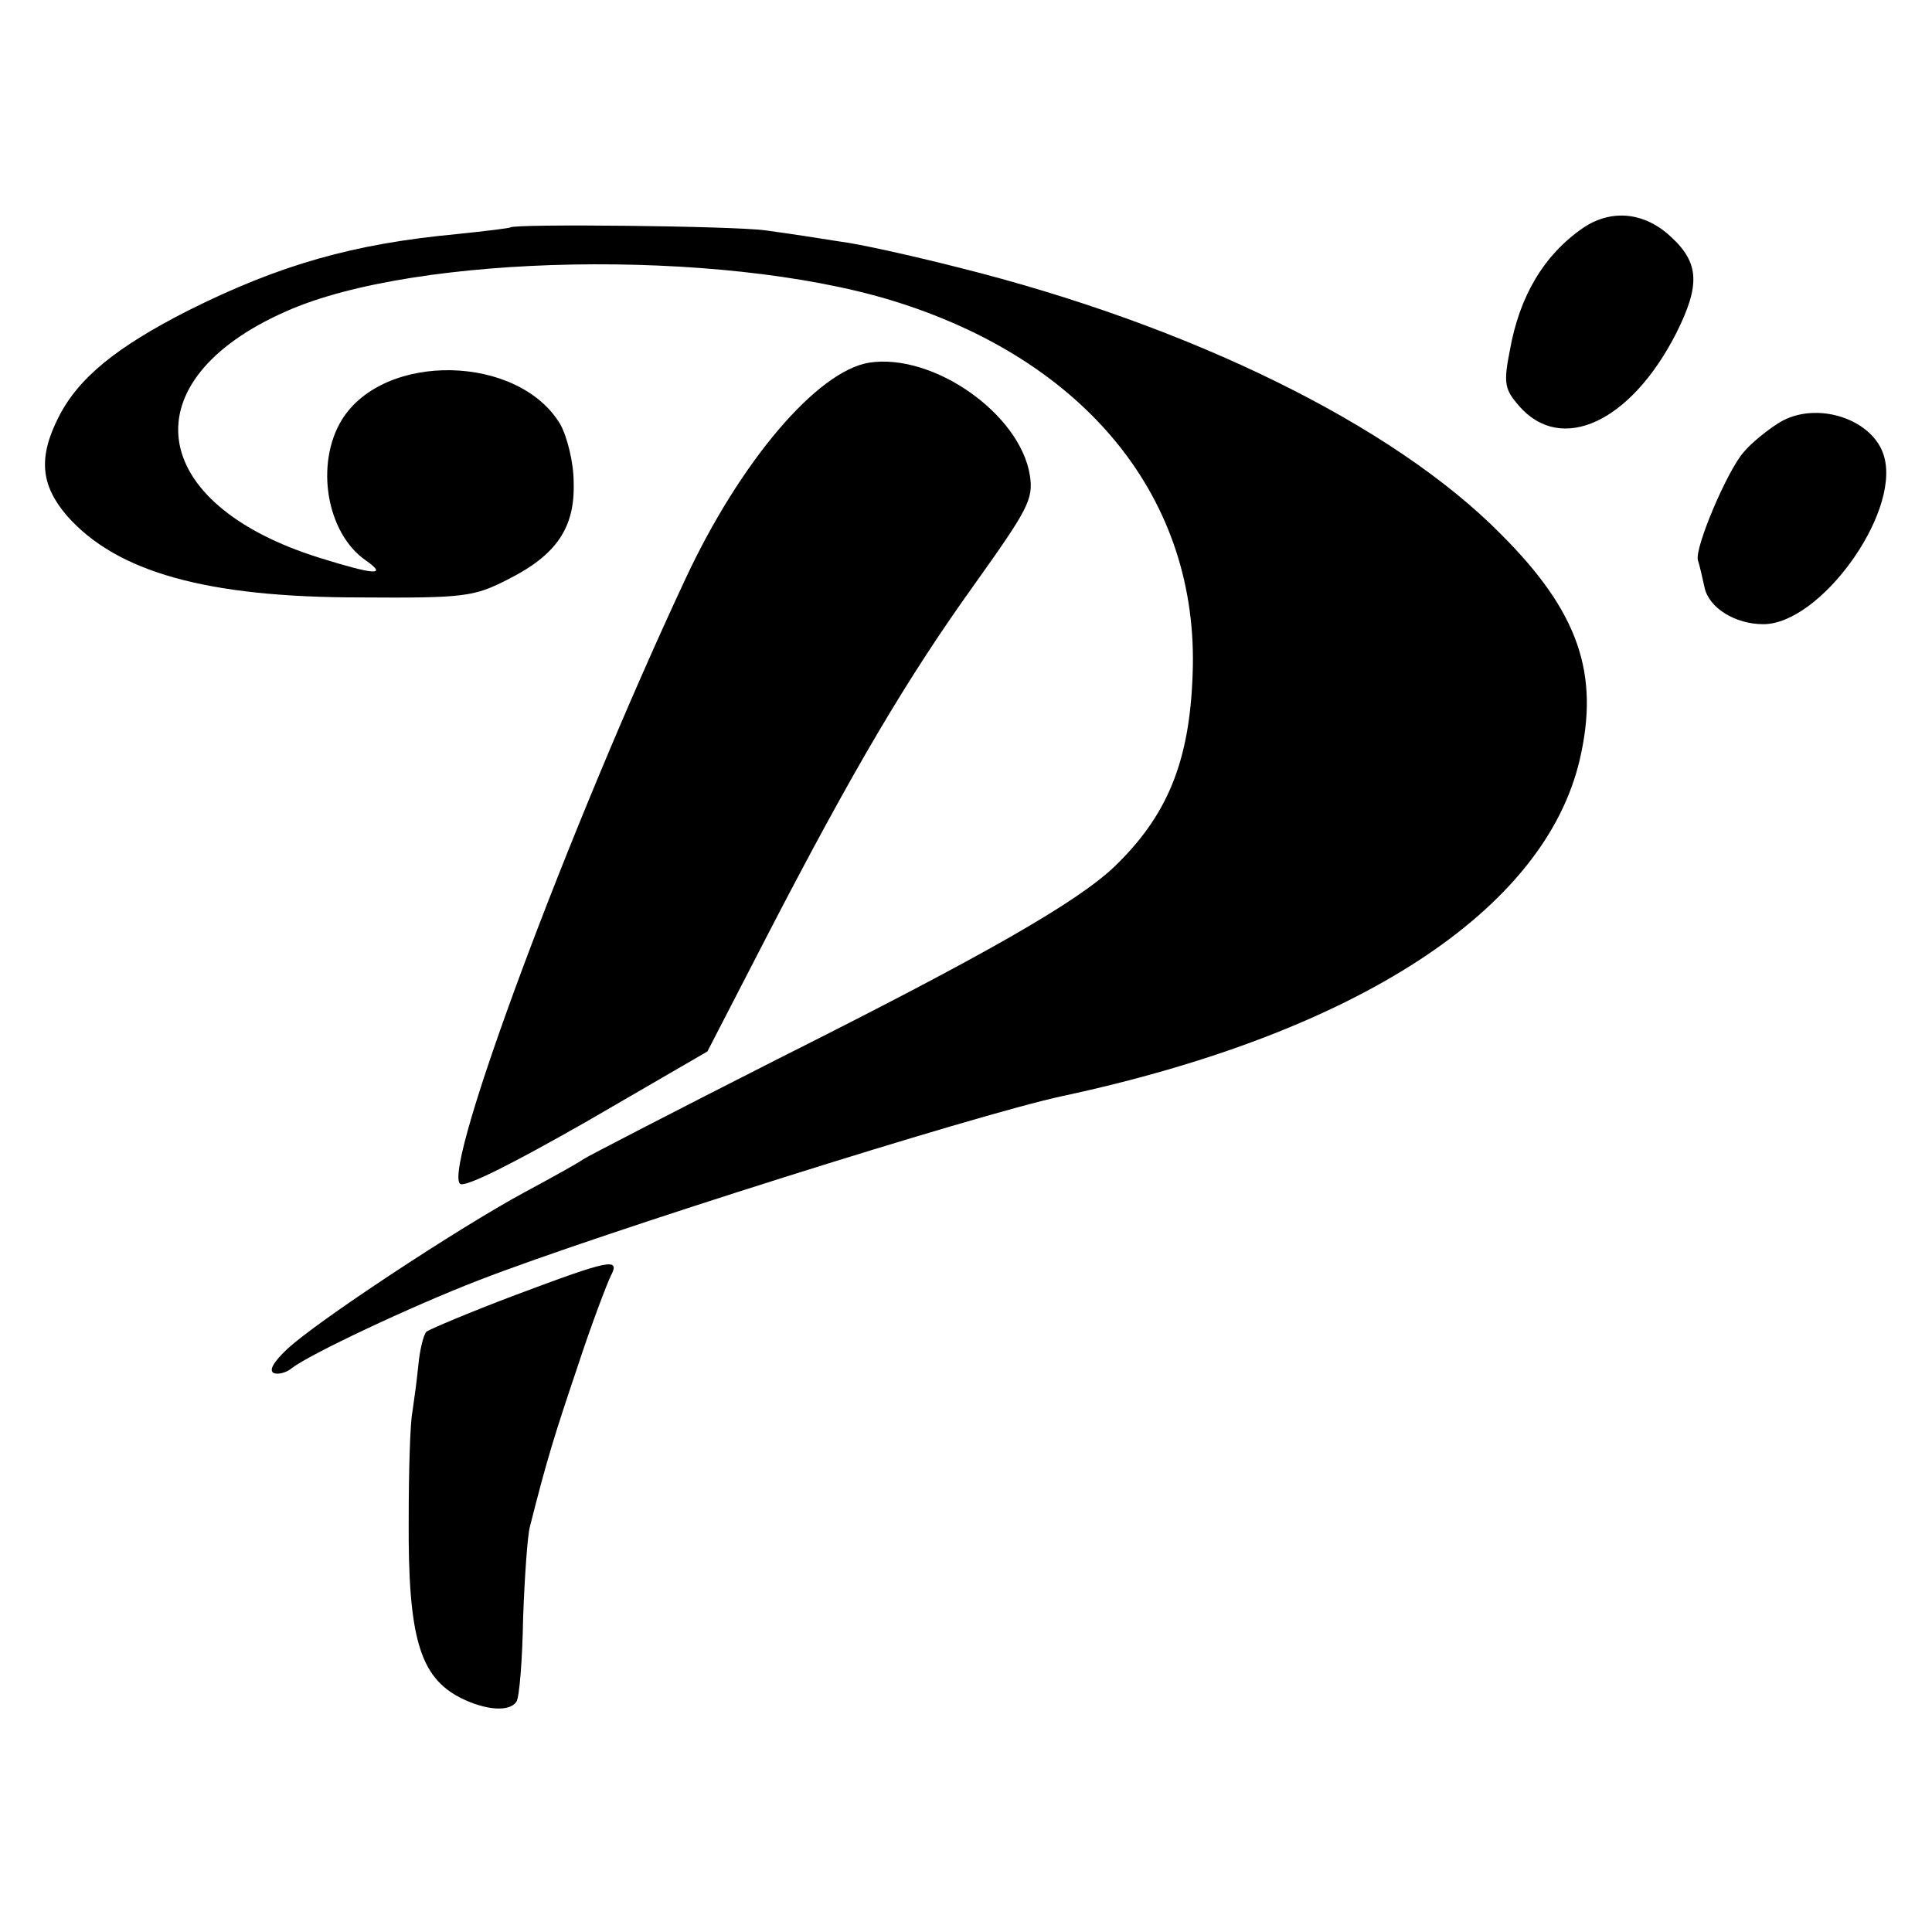
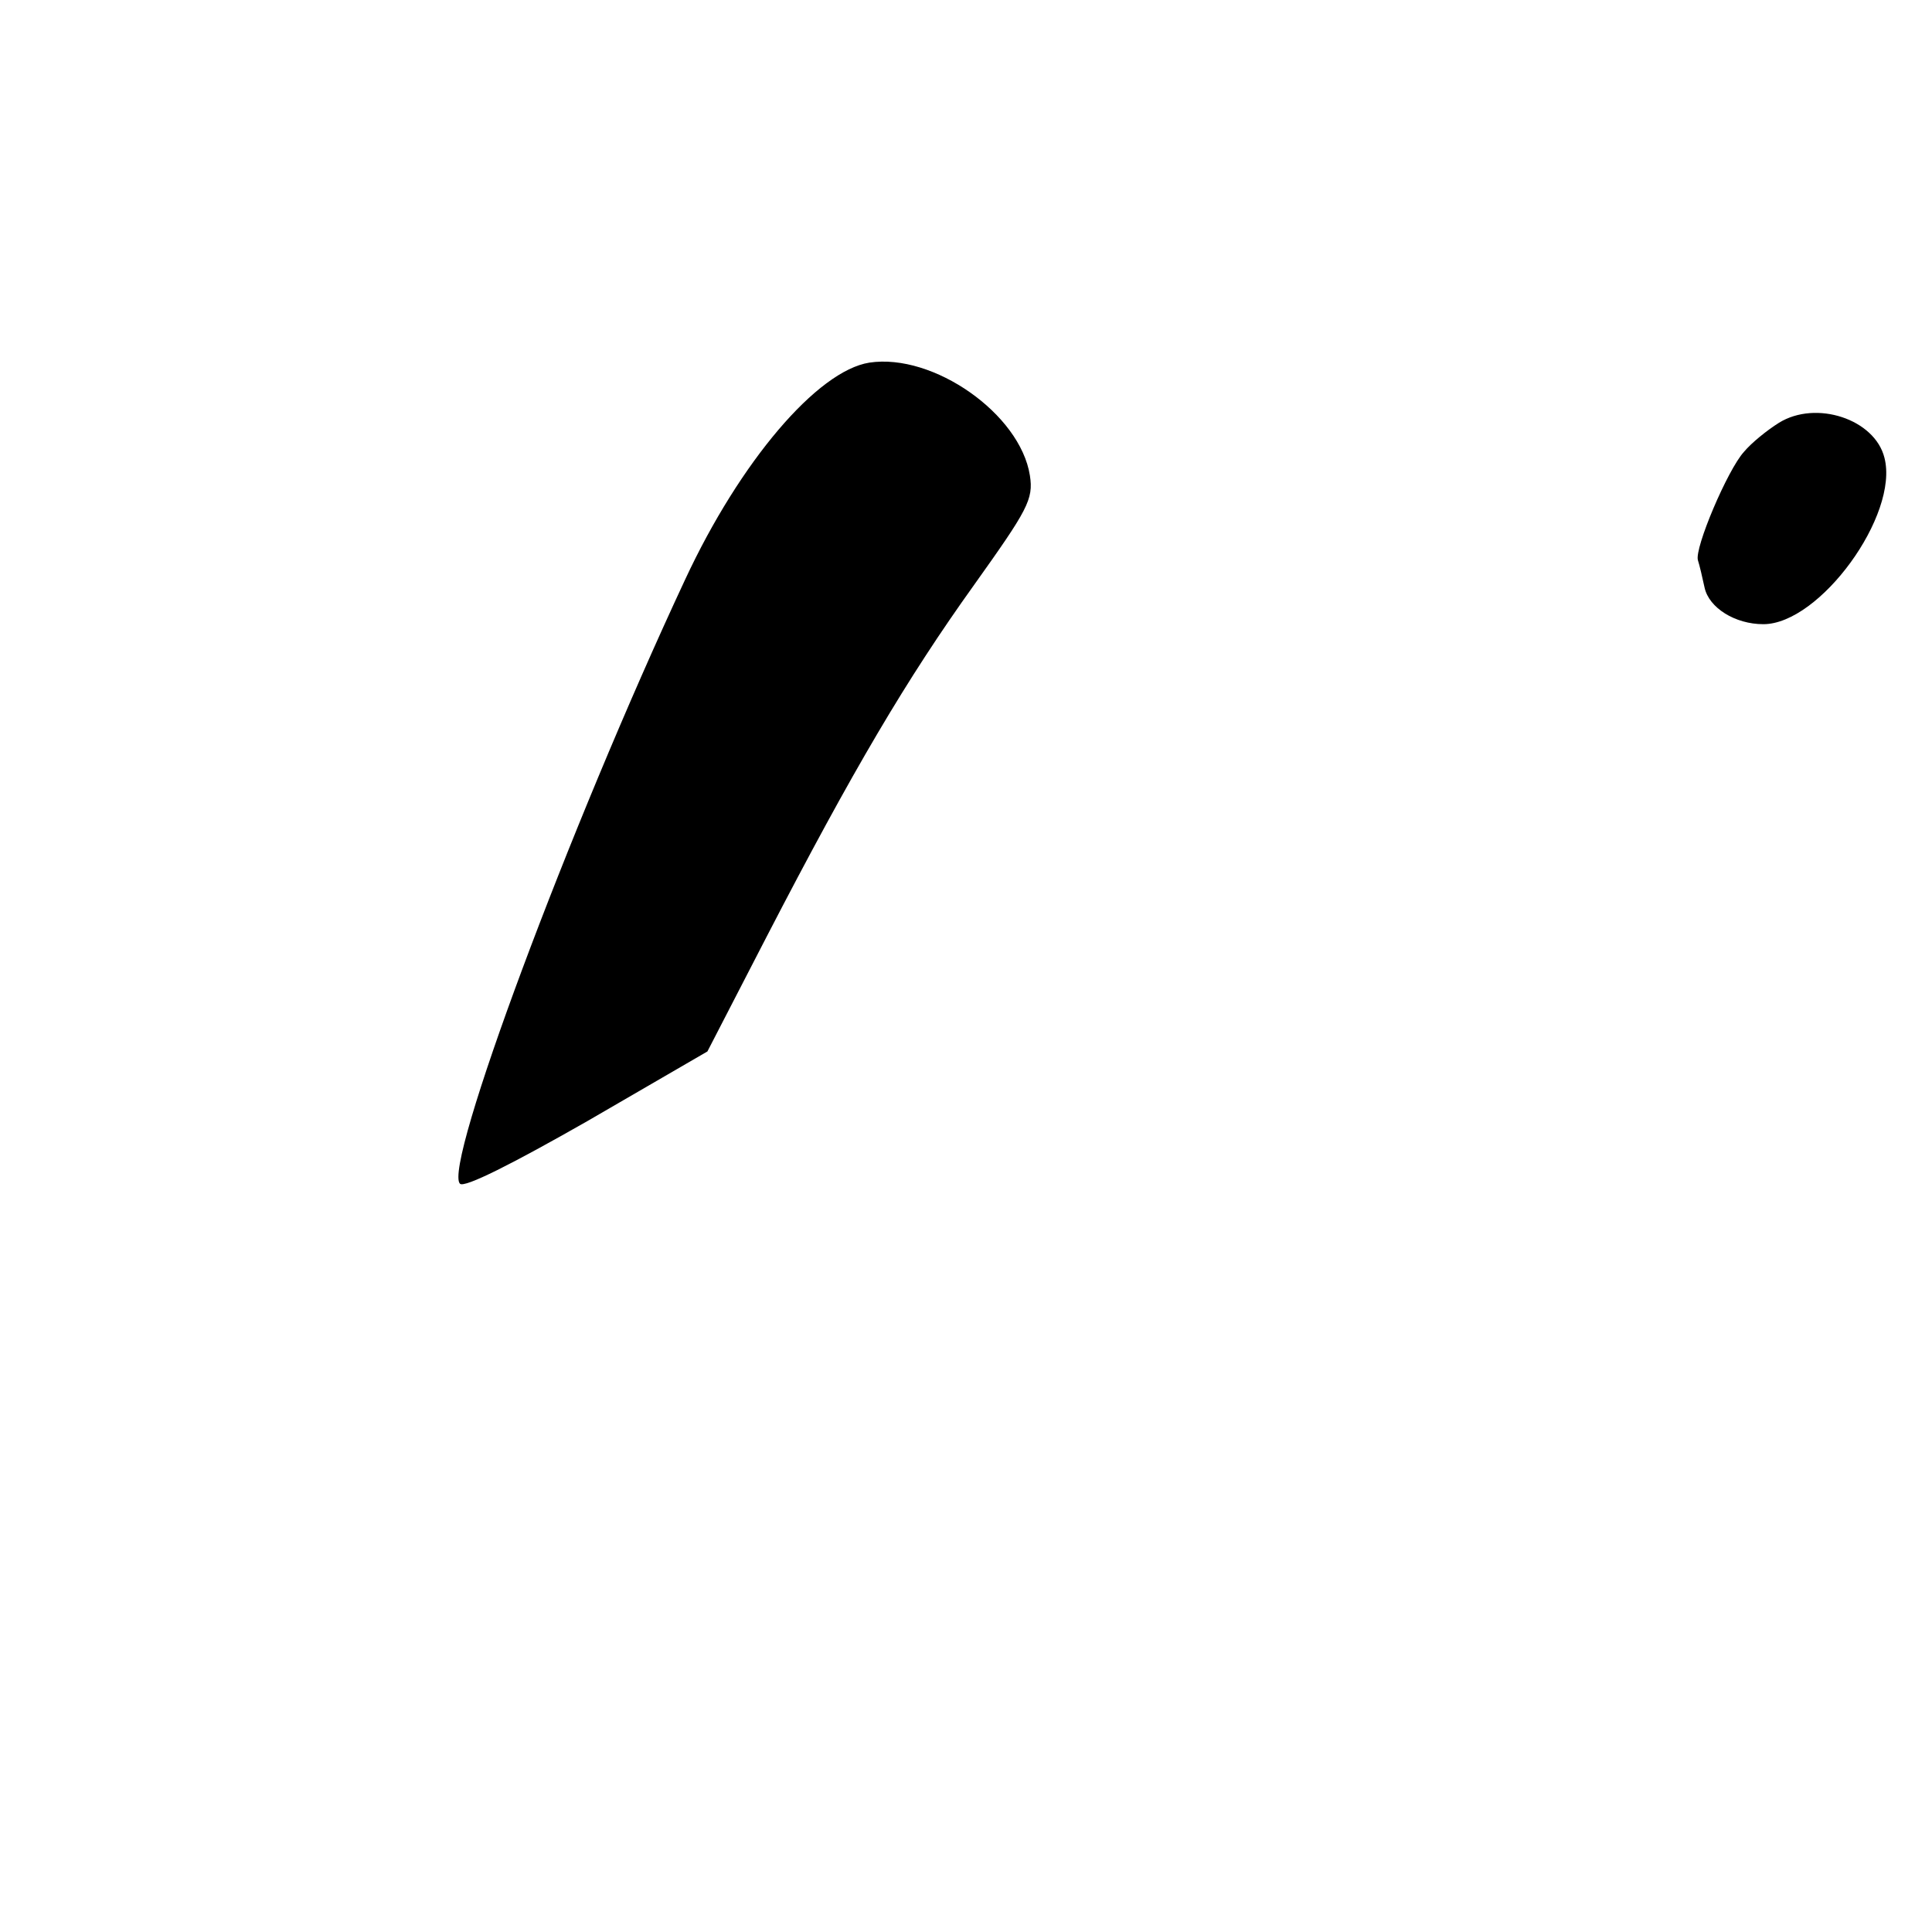
<svg xmlns="http://www.w3.org/2000/svg" version="1.0" width="260pt" height="260pt" viewBox="0 0 260 260" preserveAspectRatio="xMidYMid meet">
  <g transform="translate(0,260) scale(0.1,-0.1)" fill="#000000" stroke="none">
-     <path d="M2130 2293 c-52 -36 -85 -91 -98 -164 -9 -45 -7 -53 12 -75 57 -66 151 -22 212 98 32 64 31 94 -7 129 -36 34 -81 38 -119 12z" />
-     <path d="M687 2294 c-1 -1 -33 -5 -72 -9 -139 -13 -238 -41 -362 -103 -96 -49 -147 -90 -174 -143 -28 -55 -24 -92 11 -133 67 -76 188 -110 395 -110 140 -1 153 1 198 24 66 33 91 70 89 131 0 27 -9 62 -18 78 -56 94 -237 98 -294 6 -36 -59 -21 -152 32 -189 30 -21 13 -20 -61 3 -235 73 -257 239 -46 332 175 78 583 85 814 15 263 -80 415 -268 406 -503 -4 -118 -34 -191 -106 -260 -51 -48 -173 -118 -452 -258 -138 -70 -256 -131 -262 -135 -5 -4 -41 -24 -80 -45 -87 -47 -280 -174 -319 -211 -18 -17 -25 -29 -17 -32 6 -2 17 1 24 7 23 18 158 82 251 118 162 63 669 223 786 248 396 85 649 250 696 453 27 116 -2 199 -106 303 -145 147 -418 281 -730 359 -63 16 -135 32 -160 35 -25 4 -70 11 -100 15 -44 6 -337 9 -343 4z" />
    <path d="M1170 2112 c-70 -11 -174 -133 -248 -292 -157 -336 -326 -790 -303 -813 6 -6 71 27 171 84 l162 94 80 155 c116 224 188 346 279 473 72 101 80 115 75 147 -13 83 -130 165 -216 152z" />
    <path d="M2394 2031 c-16 -10 -37 -27 -47 -39 -22 -24 -67 -130 -62 -146 2 -6 6 -23 9 -37 6 -27 41 -49 79 -49 76 0 183 147 163 224 -13 52 -92 78 -142 47z" />
-     <path d="M693 857 c-61 -23 -115 -46 -119 -49 -4 -4 -9 -24 -11 -45 -2 -21 -6 -49 -8 -63 -3 -14 -5 -79 -5 -145 -1 -159 15 -212 70 -240 34 -17 66 -19 75 -5 4 6 8 56 9 113 2 56 6 111 9 122 23 91 33 123 64 215 19 58 40 113 45 123 13 25 -1 22 -129 -26z" />
  </g>
</svg>